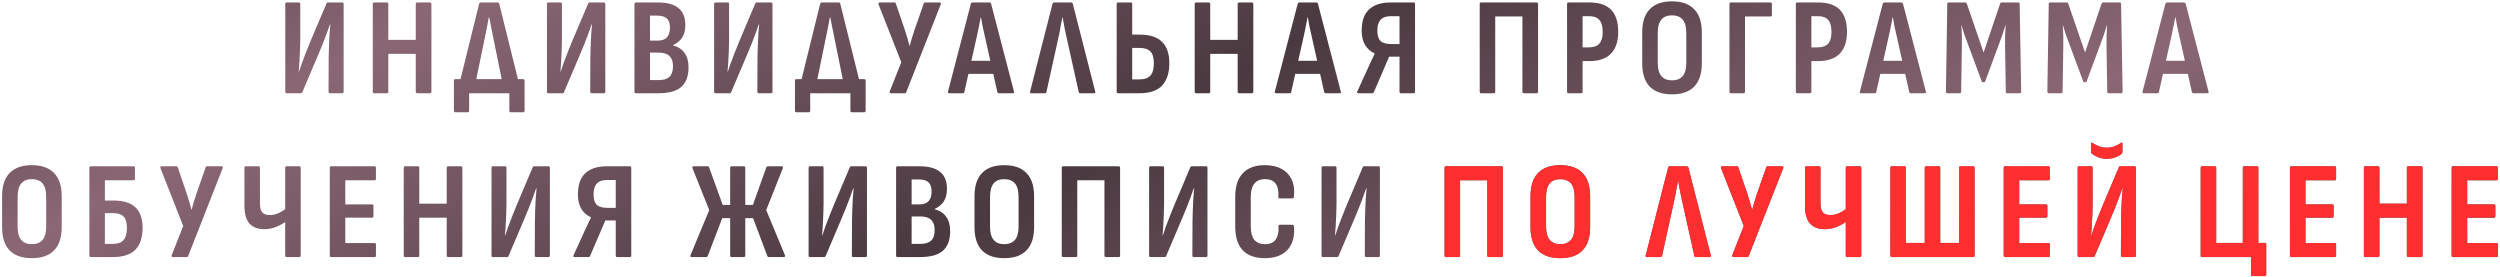
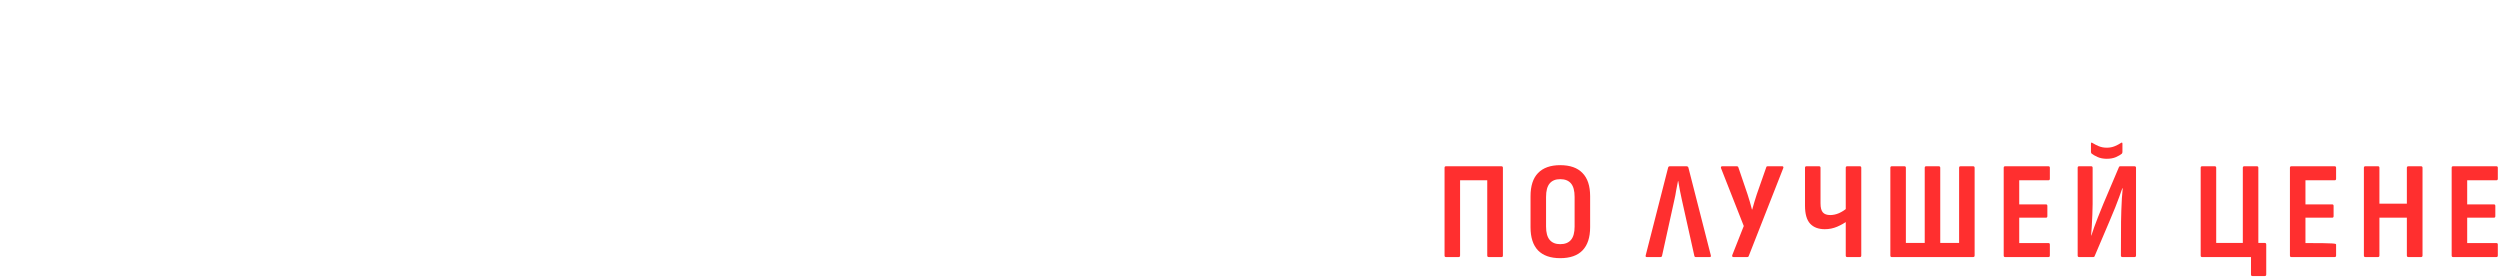
<svg xmlns="http://www.w3.org/2000/svg" width="992" height="110" viewBox="0 0 992 110" fill="none">
-   <path d="M113.753 37C113.387 37 113.203 36.798 113.203 36.395V1.58C113.203 1.177 113.387 0.975 113.753 0.975H118.593C118.96 0.975 119.143 1.177 119.143 1.58V15.935C119.143 17.218 119.107 18.648 119.033 20.225C118.997 21.765 118.923 23.268 118.813 24.735C118.74 26.165 118.648 27.393 118.538 28.42H118.648C118.978 27.43 119.345 26.348 119.748 25.175C120.188 24.002 120.702 22.645 121.288 21.105C121.875 19.565 122.572 17.842 123.378 15.935L129.538 1.415C129.612 1.122 129.813 0.975 130.143 0.975H135.753C136.157 0.975 136.358 1.177 136.358 1.58V36.395C136.358 36.798 136.157 37 135.753 37H130.968C130.565 37 130.363 36.798 130.363 36.395L130.418 22.865C130.455 21.545 130.492 20.078 130.528 18.465C130.602 16.852 130.675 15.257 130.748 13.68C130.858 12.103 130.968 10.783 131.078 9.72H130.913C130.583 10.747 130.18 11.883 129.703 13.13C129.263 14.34 128.732 15.733 128.108 17.31C127.485 18.887 126.715 20.738 125.798 22.865L119.968 36.56C119.895 36.853 119.693 37 119.363 37H113.753ZM148.472 37C148.105 37 147.922 36.798 147.922 36.395V1.58C147.922 1.177 148.105 0.975 148.472 0.975H153.532C153.899 0.975 154.082 1.177 154.082 1.58V15.825H164.972V1.58C164.972 1.177 165.174 0.975 165.577 0.975H170.582C170.985 0.975 171.187 1.177 171.187 1.58V36.395C171.187 36.798 170.985 37 170.582 37H165.577C165.174 37 164.972 36.798 164.972 36.395V21.38H154.082V36.395C154.082 36.798 153.899 37 153.532 37H148.472ZM188.193 35.24L181.813 35.185L190.118 1.47C190.265 1.14 190.485 0.975 190.778 0.975H197.488C197.818 0.975 198.02 1.14 198.093 1.47L206.453 35.185L199.853 35.24L195.728 14.945C195.435 13.588 195.16 12.232 194.903 10.875C194.646 9.518 194.39 8.18 194.133 6.86H193.968C193.748 8.217 193.491 9.573 193.198 10.93C192.941 12.287 192.666 13.643 192.373 15L188.193 35.24ZM180.658 44.535C180.291 44.535 180.108 44.333 180.108 43.93V32.05C180.108 31.61 180.291 31.39 180.658 31.39H207.553C207.956 31.39 208.158 31.61 208.158 32.05V43.93C208.158 44.113 208.103 44.26 207.993 44.37C207.883 44.48 207.736 44.535 207.553 44.535H202.658C202.291 44.535 202.108 44.333 202.108 43.93V37H186.158V43.93C186.158 44.333 185.956 44.535 185.553 44.535H180.658ZM217.587 37C217.221 37 217.037 36.798 217.037 36.395V1.58C217.037 1.177 217.221 0.975 217.587 0.975H222.427C222.794 0.975 222.977 1.177 222.977 1.58V15.935C222.977 17.218 222.941 18.648 222.867 20.225C222.831 21.765 222.757 23.268 222.647 24.735C222.574 26.165 222.482 27.393 222.372 28.42H222.482C222.812 27.43 223.179 26.348 223.582 25.175C224.022 24.002 224.536 22.645 225.122 21.105C225.709 19.565 226.406 17.842 227.212 15.935L233.372 1.415C233.446 1.122 233.647 0.975 233.977 0.975H239.587C239.991 0.975 240.192 1.177 240.192 1.58V36.395C240.192 36.798 239.991 37 239.587 37H234.802C234.399 37 234.197 36.798 234.197 36.395L234.252 22.865C234.289 21.545 234.326 20.078 234.362 18.465C234.436 16.852 234.509 15.257 234.582 13.68C234.692 12.103 234.802 10.783 234.912 9.72H234.747C234.417 10.747 234.014 11.883 233.537 13.13C233.097 14.34 232.566 15.733 231.942 17.31C231.319 18.887 230.549 20.738 229.632 22.865L223.802 36.56C223.729 36.853 223.527 37 223.197 37H217.587ZM252.361 37C251.958 37 251.756 36.798 251.756 36.395V1.58C251.756 1.177 251.958 0.975 252.361 0.975H260.996C264.699 0.975 267.449 1.727 269.246 3.23C271.043 4.697 271.941 6.915 271.941 9.885C271.941 11.902 271.538 13.552 270.731 14.835C269.961 16.082 268.733 17.108 267.046 17.915V18.025C269.063 18.538 270.584 19.528 271.611 20.995C272.674 22.425 273.206 24.332 273.206 26.715C273.206 30.235 272.234 32.838 270.291 34.525C268.384 36.175 265.378 37 261.271 37H252.361ZM257.916 31.775H261.381C263.324 31.775 264.754 31.335 265.671 30.455C266.588 29.575 267.046 28.182 267.046 26.275C267.046 24.478 266.588 23.14 265.671 22.26C264.754 21.343 263.324 20.885 261.381 20.885H257.916V31.775ZM257.916 16.1H260.996C262.646 16.1 263.856 15.678 264.626 14.835C265.433 13.955 265.836 12.672 265.836 10.985C265.836 9.298 265.433 8.088 264.626 7.355C263.819 6.585 262.518 6.2 260.721 6.2H257.916V16.1ZM283.909 37C283.543 37 283.359 36.798 283.359 36.395V1.58C283.359 1.177 283.543 0.975 283.909 0.975H288.749C289.116 0.975 289.299 1.177 289.299 1.58V15.935C289.299 17.218 289.263 18.648 289.189 20.225C289.153 21.765 289.079 23.268 288.969 24.735C288.896 26.165 288.804 27.393 288.694 28.42H288.804C289.134 27.43 289.501 26.348 289.904 25.175C290.344 24.002 290.858 22.645 291.444 21.105C292.031 19.565 292.728 17.842 293.534 15.935L299.694 1.415C299.768 1.122 299.969 0.975 300.299 0.975H305.909C306.313 0.975 306.514 1.177 306.514 1.58V36.395C306.514 36.798 306.313 37 305.909 37H301.124C300.721 37 300.519 36.798 300.519 36.395L300.574 22.865C300.611 21.545 300.648 20.078 300.684 18.465C300.758 16.852 300.831 15.257 300.904 13.68C301.014 12.103 301.124 10.783 301.234 9.72H301.069C300.739 10.747 300.336 11.883 299.859 13.13C299.419 14.34 298.888 15.733 298.264 17.31C297.641 18.887 296.871 20.738 295.954 22.865L290.124 36.56C290.051 36.853 289.849 37 289.519 37H283.909ZM323.523 35.24L317.143 35.185L325.448 1.47C325.595 1.14 325.815 0.975 326.108 0.975H332.818C333.148 0.975 333.35 1.14 333.423 1.47L341.783 35.185L335.183 35.24L331.058 14.945C330.765 13.588 330.49 12.232 330.233 10.875C329.977 9.518 329.72 8.18 329.463 6.86H329.298C329.078 8.217 328.822 9.573 328.528 10.93C328.272 12.287 327.997 13.643 327.703 15L323.523 35.24ZM315.988 44.535C315.622 44.535 315.438 44.333 315.438 43.93V32.05C315.438 31.61 315.622 31.39 315.988 31.39H342.883C343.287 31.39 343.488 31.61 343.488 32.05V43.93C343.488 44.113 343.433 44.26 343.323 44.37C343.213 44.48 343.067 44.535 342.883 44.535H337.988C337.622 44.535 337.438 44.333 337.438 43.93V37H321.488V43.93C321.488 44.333 321.287 44.535 320.883 44.535H315.988ZM353.502 37C353.319 37 353.172 36.927 353.062 36.78C352.989 36.633 352.989 36.45 353.062 36.23L357.627 24.68L348.607 1.745C348.534 1.525 348.534 1.342 348.607 1.195C348.717 1.048 348.864 0.975 349.047 0.975H354.877C355.17 0.975 355.372 1.122 355.482 1.415L359.112 12.085C359.442 13.112 359.754 14.12 360.047 15.11C360.34 16.063 360.615 17.072 360.872 18.135H360.982C361.275 17.072 361.569 16.045 361.862 15.055C362.192 14.065 362.504 13.075 362.797 12.085L366.537 1.415C366.574 1.122 366.775 0.975 367.142 0.975H372.917C373.1 0.975 373.229 1.048 373.302 1.195C373.375 1.342 373.375 1.507 373.302 1.69L359.607 36.56C359.534 36.853 359.314 37 358.947 37H353.502ZM376.606 37C376.202 37 376.056 36.78 376.166 36.34L385.241 1.47C385.351 1.14 385.571 0.975 385.901 0.975H392.556C392.886 0.975 393.124 1.14 393.271 1.47L402.346 36.34C402.456 36.78 402.309 37 401.906 37H396.351C396.057 37 395.856 36.835 395.746 36.505L390.741 14.23C390.447 12.983 390.172 11.755 389.916 10.545C389.696 9.298 389.476 8.07 389.256 6.86H389.146C388.926 8.07 388.687 9.298 388.431 10.545C388.211 11.755 387.954 12.983 387.661 14.23L382.656 36.505C382.619 36.835 382.417 37 382.051 37H376.606ZM383.316 29.3L384.361 24.13H393.931L395.031 29.3H383.316ZM409.176 37C408.773 37 408.626 36.78 408.736 36.34L417.646 1.47C417.756 1.14 417.976 0.975 418.306 0.975H424.961C425.291 0.975 425.529 1.14 425.676 1.47L434.586 36.34C434.696 36.78 434.549 37 434.146 37H428.591C428.298 37 428.114 36.835 428.041 36.505L423.091 14.285C422.834 13.075 422.578 11.847 422.321 10.6C422.101 9.317 421.881 8.07 421.661 6.86H421.551C421.294 8.07 421.056 9.298 420.836 10.545C420.653 11.792 420.414 13.038 420.121 14.285L415.226 36.505C415.153 36.835 414.951 37 414.621 37H409.176ZM443.646 37C443.279 37 443.096 36.798 443.096 36.395V1.58C443.096 1.177 443.279 0.975 443.646 0.975H448.706C449.072 0.975 449.256 1.177 449.256 1.58V13.735H452.226C456.222 13.735 459.174 14.688 461.081 16.595C463.024 18.502 463.996 21.307 463.996 25.01C463.996 28.897 463.042 31.867 461.136 33.92C459.266 35.973 456.259 37 452.116 37H443.646ZM449.256 31.5H452.061C454.114 31.5 455.599 30.987 456.516 29.96C457.432 28.897 457.872 27.247 457.836 25.01C457.836 22.847 457.377 21.307 456.461 20.39C455.544 19.473 454.077 19.015 452.061 19.015H449.256V31.5ZM474.605 37C474.238 37 474.055 36.798 474.055 36.395V1.58C474.055 1.177 474.238 0.975 474.605 0.975H479.665C480.031 0.975 480.215 1.177 480.215 1.58V15.825H491.105V1.58C491.105 1.177 491.306 0.975 491.71 0.975H496.715C497.118 0.975 497.32 1.177 497.32 1.58V36.395C497.32 36.798 497.118 37 496.715 37H491.71C491.306 37 491.105 36.798 491.105 36.395V21.38H480.215V36.395C480.215 36.798 480.031 37 479.665 37H474.605ZM506.296 37C505.893 37 505.746 36.78 505.856 36.34L514.931 1.47C515.041 1.14 515.261 0.975 515.591 0.975H522.246C522.576 0.975 522.814 1.14 522.961 1.47L532.036 36.34C532.146 36.78 531.999 37 531.596 37H526.041C525.748 37 525.546 36.835 525.436 36.505L520.431 14.23C520.138 12.983 519.863 11.755 519.606 10.545C519.386 9.298 519.166 8.07 518.946 6.86H518.836C518.616 8.07 518.378 9.298 518.121 10.545C517.901 11.755 517.644 12.983 517.351 14.23L512.346 36.505C512.309 36.835 512.108 37 511.741 37H506.296ZM513.006 29.3L514.051 24.13H523.621L524.721 29.3H513.006ZM538.993 37C538.516 37 538.388 36.743 538.608 36.23L543.118 26.33C543.485 25.523 543.87 24.698 544.273 23.855C544.676 22.975 545.08 22.132 545.483 21.325V21.215C543.796 20.445 542.513 19.308 541.633 17.805C540.753 16.302 540.313 14.395 540.313 12.085C540.313 9.702 540.716 7.685 541.523 6.035C542.366 4.385 543.631 3.138 545.318 2.295C547.041 1.415 549.205 0.975 551.808 0.975H560.883C561.286 0.975 561.488 1.177 561.488 1.58V36.395C561.488 36.798 561.286 37 560.883 37H555.878C555.511 37 555.328 36.798 555.328 36.395V22.48H551.203L545.153 36.56C545.116 36.707 545.025 36.817 544.878 36.89C544.768 36.963 544.64 37 544.493 37H538.993ZM552.028 17.475H555.328V6.42H551.918C550.048 6.42 548.673 6.897 547.793 7.85C546.95 8.767 546.528 10.215 546.528 12.195C546.528 14.065 546.95 15.422 547.793 16.265C548.673 17.072 550.085 17.475 552.028 17.475ZM587.699 37C587.332 37 587.149 36.798 587.149 36.395V1.58C587.149 1.177 587.332 0.975 587.699 0.975H609.699C610.102 0.975 610.304 1.177 610.304 1.58V36.395C610.304 36.798 610.12 37 609.754 37H604.694C604.29 37 604.089 36.798 604.089 36.395V6.53H593.309V36.34C593.309 36.78 593.125 37 592.759 37H587.699ZM622.364 37C621.997 37 621.814 36.798 621.814 36.395V1.58C621.814 1.177 621.997 0.975 622.364 0.975H630.559C634.519 0.975 637.434 1.947 639.304 3.89C641.174 5.833 642.109 8.748 642.109 12.635C642.109 16.412 641.155 19.29 639.249 21.27C637.342 23.25 634.482 24.24 630.669 24.24H627.974V36.395C627.974 36.798 627.79 37 627.424 37H622.364ZM627.974 18.795H630.504C632.374 18.795 633.749 18.3 634.629 17.31C635.509 16.32 635.949 14.798 635.949 12.745C635.949 10.508 635.509 8.895 634.629 7.905C633.749 6.915 632.392 6.42 630.559 6.42H627.974V18.795ZM663.402 37.44C659.552 37.44 656.618 36.413 654.602 34.36C652.622 32.27 651.632 29.208 651.632 25.175V12.855C651.632 8.785 652.622 5.723 654.602 3.67C656.618 1.58 659.552 0.535 663.402 0.535C667.325 0.535 670.277 1.58 672.257 3.67C674.273 5.723 675.282 8.785 675.282 12.855V25.175C675.282 29.208 674.273 32.27 672.257 34.36C670.277 36.413 667.325 37.44 663.402 37.44ZM663.402 31.885C665.308 31.885 666.738 31.317 667.692 30.18C668.645 29.043 669.122 27.283 669.122 24.9V13.13C669.122 10.71 668.645 8.932 667.692 7.795C666.738 6.658 665.308 6.09 663.402 6.09C661.568 6.09 660.175 6.658 659.222 7.795C658.268 8.932 657.792 10.71 657.792 13.13V24.9C657.792 27.283 658.268 29.043 659.222 30.18C660.175 31.317 661.568 31.885 663.402 31.885ZM686.806 37C686.439 37 686.256 36.798 686.256 36.395V1.58C686.256 1.177 686.421 0.975 686.751 0.975H702.536C702.903 0.975 703.086 1.177 703.086 1.58V5.925C703.086 6.328 702.903 6.53 702.536 6.53H692.416V36.395C692.416 36.798 692.233 37 691.866 37H686.806ZM713.146 37C712.779 37 712.596 36.798 712.596 36.395V1.58C712.596 1.177 712.779 0.975 713.146 0.975H721.341C725.301 0.975 728.216 1.947 730.086 3.89C731.956 5.833 732.891 8.748 732.891 12.635C732.891 16.412 731.937 19.29 730.031 21.27C728.124 23.25 725.264 24.24 721.451 24.24H718.756V36.395C718.756 36.798 718.572 37 718.206 37H713.146ZM718.756 18.795H721.286C723.156 18.795 724.531 18.3 725.411 17.31C726.291 16.32 726.731 14.798 726.731 12.745C726.731 10.508 726.291 8.895 725.411 7.905C724.531 6.915 723.174 6.42 721.341 6.42H718.756V18.795ZM738.445 37C738.042 37 737.895 36.78 738.005 36.34L747.08 1.47C747.19 1.14 747.41 0.975 747.74 0.975H754.395C754.725 0.975 754.964 1.14 755.11 1.47L764.185 36.34C764.295 36.78 764.149 37 763.745 37H758.19C757.897 37 757.695 36.835 757.585 36.505L752.58 14.23C752.287 12.983 752.012 11.755 751.755 10.545C751.535 9.298 751.315 8.07 751.095 6.86H750.985C750.765 8.07 750.527 9.298 750.27 10.545C750.05 11.755 749.794 12.983 749.5 14.23L744.495 36.505C744.459 36.835 744.257 37 743.89 37H738.445ZM745.155 29.3L746.2 24.13H755.77L756.87 29.3H745.155ZM772.688 37C772.321 37 772.138 36.798 772.138 36.395L772.688 1.58C772.688 1.177 772.871 0.975 773.238 0.975H779.783C780.113 0.975 780.333 1.14 780.443 1.47L787.098 20.83L793.643 1.47C793.753 1.14 793.973 0.975 794.303 0.975H800.848C801.214 0.975 801.398 1.177 801.398 1.58L802.003 36.395C802.003 36.798 801.801 37 801.398 37H796.448C796.081 37 795.898 36.798 795.898 36.395L795.623 18.85C795.586 17.273 795.586 15.752 795.623 14.285C795.696 12.818 795.769 11.425 795.843 10.105H795.733C795.366 11.352 794.963 12.617 794.523 13.9C794.083 15.183 793.624 16.43 793.148 17.64L787.758 32.215C787.648 32.508 787.446 32.655 787.153 32.655H786.878C786.584 32.655 786.401 32.508 786.328 32.215L780.883 17.53C780.406 16.32 779.948 15.092 779.508 13.845C779.104 12.562 778.719 11.315 778.353 10.105H778.243C778.353 11.425 778.426 12.818 778.463 14.285C778.499 15.715 778.499 17.218 778.463 18.795L778.188 36.395C778.188 36.798 778.004 37 777.638 37H772.688ZM812.939 37C812.572 37 812.389 36.798 812.389 36.395L812.939 1.58C812.939 1.177 813.122 0.975 813.489 0.975H820.034C820.364 0.975 820.584 1.14 820.694 1.47L827.349 20.83L833.894 1.47C834.004 1.14 834.224 0.975 834.554 0.975H841.099C841.465 0.975 841.649 1.177 841.649 1.58L842.254 36.395C842.254 36.798 842.052 37 841.649 37H836.699C836.332 37 836.149 36.798 836.149 36.395L835.874 18.85C835.837 17.273 835.837 15.752 835.874 14.285C835.947 12.818 836.02 11.425 836.094 10.105H835.984C835.617 11.352 835.214 12.617 834.774 13.9C834.334 15.183 833.875 16.43 833.399 17.64L828.009 32.215C827.899 32.508 827.697 32.655 827.404 32.655H827.129C826.835 32.655 826.652 32.508 826.579 32.215L821.134 17.53C820.657 16.32 820.199 15.092 819.759 13.845C819.355 12.562 818.97 11.315 818.604 10.105H818.494C818.604 11.425 818.677 12.818 818.714 14.285C818.75 15.715 818.75 17.218 818.714 18.795L818.439 36.395C818.439 36.798 818.255 37 817.889 37H812.939ZM850.605 37C850.201 37 850.055 36.78 850.165 36.34L859.24 1.47C859.35 1.14 859.57 0.975 859.9 0.975H866.555C866.885 0.975 867.123 1.14 867.27 1.47L876.345 36.34C876.455 36.78 876.308 37 875.905 37H870.35C870.056 37 869.855 36.835 869.745 36.505L864.74 14.23C864.446 12.983 864.171 11.755 863.915 10.545C863.695 9.298 863.475 8.07 863.255 6.86H863.145C862.925 8.07 862.686 9.298 862.43 10.545C862.21 11.755 861.953 12.983 861.66 14.23L856.655 36.505C856.618 36.835 856.416 37 856.05 37H850.605ZM857.315 29.3L858.36 24.13H867.93L869.03 29.3H857.315ZM12.602 102.44C8.752 102.44 5.819 101.413 3.802 99.36C1.822 97.27 0.832 94.208 0.832 90.175V77.855C0.832 73.785 1.822 70.723 3.802 68.67C5.819 66.58 8.752 65.535 12.602 65.535C16.526 65.535 19.477 66.58 21.457 68.67C23.474 70.723 24.482 73.785 24.482 77.855V90.175C24.482 94.208 23.474 97.27 21.457 99.36C19.477 101.413 16.526 102.44 12.602 102.44ZM12.602 96.885C14.509 96.885 15.939 96.317 16.892 95.18C17.846 94.043 18.322 92.283 18.322 89.9V78.13C18.322 75.71 17.846 73.932 16.892 72.795C15.939 71.658 14.509 71.09 12.602 71.09C10.769 71.09 9.376 71.658 8.422 72.795C7.469 73.932 6.992 75.71 6.992 78.13V89.9C6.992 92.283 7.469 94.043 8.422 95.18C9.376 96.317 10.769 96.885 12.602 96.885ZM36.007 102C35.64 102 35.457 101.798 35.457 101.395V66.58C35.457 66.177 35.658 65.975 36.062 65.975H53.002C53.368 65.975 53.552 66.177 53.552 66.58V70.925C53.552 71.328 53.35 71.53 52.947 71.53H41.617V79.56H44.917C48.95 79.56 51.902 80.477 53.772 82.31C55.642 84.107 56.577 86.783 56.577 90.34C56.577 94.19 55.623 97.105 53.717 99.085C51.847 101.028 48.84 102 44.697 102H36.007ZM41.617 96.775H44.752C46.695 96.775 48.107 96.28 48.987 95.29C49.903 94.263 50.362 92.65 50.362 90.45C50.362 88.323 49.922 86.82 49.042 85.94C48.162 85.023 46.75 84.565 44.807 84.565H41.617V96.775ZM68.571 102C68.388 102 68.241 101.927 68.131 101.78C68.058 101.633 68.058 101.45 68.131 101.23L72.696 89.68L63.676 66.745C63.603 66.525 63.603 66.342 63.676 66.195C63.786 66.048 63.933 65.975 64.116 65.975H69.946C70.239 65.975 70.441 66.122 70.551 66.415L74.181 77.085C74.511 78.112 74.823 79.12 75.116 80.11C75.409 81.063 75.684 82.072 75.941 83.135H76.051C76.344 82.072 76.638 81.045 76.931 80.055C77.261 79.065 77.573 78.075 77.866 77.085L81.606 66.415C81.643 66.122 81.844 65.975 82.211 65.975H87.986C88.169 65.975 88.298 66.048 88.371 66.195C88.444 66.342 88.444 66.507 88.371 66.69L74.676 101.56C74.603 101.853 74.383 102 74.016 102H68.571ZM104.856 90.945C102.326 90.945 100.383 90.212 99.026 88.745C97.669 87.278 96.991 84.895 96.991 81.595V66.58C96.991 66.177 97.174 65.975 97.541 65.975H102.546C102.949 65.975 103.151 66.177 103.151 66.58V80.715C103.151 82.402 103.463 83.593 104.086 84.29C104.709 84.987 105.681 85.335 107.001 85.335C108.174 85.335 109.348 85.078 110.521 84.565C111.731 84.015 112.831 83.3 113.821 82.42V87.645C112.648 88.525 111.291 89.295 109.751 89.955C108.211 90.615 106.579 90.945 104.856 90.945ZM113.711 102C113.344 102 113.161 101.798 113.161 101.395V66.58C113.161 66.177 113.344 65.975 113.711 65.975H118.771C119.138 65.975 119.321 66.177 119.321 66.58V101.395C119.321 101.798 119.138 102 118.771 102H113.711ZM131.408 102C131.041 102 130.858 101.798 130.858 101.395V66.58C130.858 66.177 131.041 65.975 131.408 65.975H148.623C148.99 65.975 149.173 66.177 149.173 66.58V70.925C149.173 71.328 148.99 71.53 148.623 71.53H137.018V81.1H147.633C148 81.1 148.183 81.302 148.183 81.705V85.775C148.183 86.178 148 86.38 147.633 86.38H137.018V96.445H148.623C148.99 96.445 149.173 96.647 149.173 97.05V101.395C149.173 101.798 148.99 102 148.623 102H131.408ZM160.756 102C160.389 102 160.206 101.798 160.206 101.395V66.58C160.206 66.177 160.389 65.975 160.756 65.975H165.816C166.182 65.975 166.366 66.177 166.366 66.58V80.825H177.256V66.58C177.256 66.177 177.457 65.975 177.861 65.975H182.866C183.269 65.975 183.471 66.177 183.471 66.58V101.395C183.471 101.798 183.269 102 182.866 102H177.861C177.457 102 177.256 101.798 177.256 101.395V86.38H166.366V101.395C166.366 101.798 166.182 102 165.816 102H160.756ZM195.582 102C195.215 102 195.032 101.798 195.032 101.395V66.58C195.032 66.177 195.215 65.975 195.582 65.975H200.422C200.789 65.975 200.972 66.177 200.972 66.58V80.935C200.972 82.218 200.935 83.648 200.862 85.225C200.825 86.765 200.752 88.268 200.642 89.735C200.569 91.165 200.477 92.393 200.367 93.42H200.477C200.807 92.43 201.174 91.348 201.577 90.175C202.017 89.002 202.53 87.645 203.117 86.105C203.704 84.565 204.4 82.842 205.207 80.935L211.367 66.415C211.44 66.122 211.642 65.975 211.972 65.975H217.582C217.985 65.975 218.187 66.177 218.187 66.58V101.395C218.187 101.798 217.985 102 217.582 102H212.797C212.394 102 212.192 101.798 212.192 101.395L212.247 87.865C212.284 86.545 212.32 85.078 212.357 83.465C212.43 81.852 212.504 80.257 212.577 78.68C212.687 77.103 212.797 75.783 212.907 74.72H212.742C212.412 75.747 212.009 76.883 211.532 78.13C211.092 79.34 210.56 80.733 209.937 82.31C209.314 83.887 208.544 85.738 207.627 87.865L201.797 101.56C201.724 101.853 201.522 102 201.192 102H195.582ZM227.991 102C227.514 102 227.386 101.743 227.606 101.23L232.116 91.33C232.482 90.523 232.867 89.698 233.271 88.855C233.674 87.975 234.077 87.132 234.481 86.325V86.215C232.794 85.445 231.511 84.308 230.631 82.805C229.751 81.302 229.311 79.395 229.311 77.085C229.311 74.702 229.714 72.685 230.521 71.035C231.364 69.385 232.629 68.138 234.316 67.295C236.039 66.415 238.202 65.975 240.806 65.975H249.881C250.284 65.975 250.486 66.177 250.486 66.58V101.395C250.486 101.798 250.284 102 249.881 102H244.876C244.509 102 244.326 101.798 244.326 101.395V87.48H240.201L234.151 101.56C234.114 101.707 234.022 101.817 233.876 101.89C233.766 101.963 233.637 102 233.491 102H227.991ZM241.026 82.475H244.326V71.42H240.916C239.046 71.42 237.671 71.897 236.791 72.85C235.947 73.767 235.526 75.215 235.526 77.195C235.526 79.065 235.947 80.422 236.791 81.265C237.671 82.072 239.082 82.475 241.026 82.475ZM274.441 102C273.964 102 273.818 101.743 274.001 101.23L281.426 83.355L274.771 66.745C274.624 66.232 274.771 65.975 275.211 65.975H280.766C281.133 65.975 281.334 66.103 281.371 66.36L286.761 81.32H289.731V66.58C289.731 66.177 289.933 65.975 290.336 65.975H295.121C295.524 65.975 295.726 66.177 295.726 66.58V81.32H298.751L304.086 66.36C304.196 66.103 304.434 65.975 304.801 65.975H310.301C310.484 65.975 310.594 66.048 310.631 66.195C310.704 66.342 310.704 66.525 310.631 66.745L304.031 83.355L311.456 101.23C311.529 101.45 311.529 101.633 311.456 101.78C311.419 101.927 311.273 102 311.016 102H305.131C304.984 102 304.856 101.982 304.746 101.945C304.636 101.872 304.544 101.743 304.471 101.56L298.806 86.545H295.726V101.395C295.726 101.798 295.524 102 295.121 102H290.336C289.933 102 289.731 101.798 289.731 101.395V86.545H286.596L280.821 101.56C280.748 101.743 280.656 101.872 280.546 101.945C280.436 101.982 280.308 102 280.161 102H274.441ZM321.405 102C321.038 102 320.855 101.798 320.855 101.395V66.58C320.855 66.177 321.038 65.975 321.405 65.975H326.245C326.612 65.975 326.795 66.177 326.795 66.58V80.935C326.795 82.218 326.758 83.648 326.685 85.225C326.648 86.765 326.575 88.268 326.465 89.735C326.392 91.165 326.3 92.393 326.19 93.42H326.3C326.63 92.43 326.997 91.348 327.4 90.175C327.84 89.002 328.353 87.645 328.94 86.105C329.527 84.565 330.223 82.842 331.03 80.935L337.19 66.415C337.263 66.122 337.465 65.975 337.795 65.975H343.405C343.808 65.975 344.01 66.177 344.01 66.58V101.395C344.01 101.798 343.808 102 343.405 102H338.62C338.217 102 338.015 101.798 338.015 101.395L338.07 87.865C338.107 86.545 338.143 85.078 338.18 83.465C338.253 81.852 338.327 80.257 338.4 78.68C338.51 77.103 338.62 75.783 338.73 74.72H338.565C338.235 75.747 337.832 76.883 337.355 78.13C336.915 79.34 336.383 80.733 335.76 82.31C335.137 83.887 334.367 85.738 333.45 87.865L327.62 101.56C327.547 101.853 327.345 102 327.015 102H321.405ZM356.179 102C355.775 102 355.574 101.798 355.574 101.395V66.58C355.574 66.177 355.775 65.975 356.179 65.975H364.814C368.517 65.975 371.267 66.727 373.064 68.23C374.86 69.697 375.759 71.915 375.759 74.885C375.759 76.902 375.355 78.552 374.549 79.835C373.779 81.082 372.55 82.108 370.864 82.915V83.025C372.88 83.538 374.402 84.528 375.429 85.995C376.492 87.425 377.024 89.332 377.024 91.715C377.024 95.235 376.052 97.838 374.109 99.525C372.202 101.175 369.195 102 365.089 102H356.179ZM361.734 96.775H365.199C367.142 96.775 368.572 96.335 369.489 95.455C370.405 94.575 370.864 93.182 370.864 91.275C370.864 89.478 370.405 88.14 369.489 87.26C368.572 86.343 367.142 85.885 365.199 85.885H361.734V96.775ZM361.734 81.1H364.814C366.464 81.1 367.674 80.678 368.444 79.835C369.25 78.955 369.654 77.672 369.654 75.985C369.654 74.298 369.25 73.088 368.444 72.355C367.637 71.585 366.335 71.2 364.539 71.2H361.734V81.1ZM398.451 102.44C394.601 102.44 391.668 101.413 389.651 99.36C387.671 97.27 386.681 94.208 386.681 90.175V77.855C386.681 73.785 387.671 70.723 389.651 68.67C391.668 66.58 394.601 65.535 398.451 65.535C402.374 65.535 405.326 66.58 407.306 68.67C409.323 70.723 410.331 73.785 410.331 77.855V90.175C410.331 94.208 409.323 97.27 407.306 99.36C405.326 101.413 402.374 102.44 398.451 102.44ZM398.451 96.885C400.358 96.885 401.788 96.317 402.741 95.18C403.694 94.043 404.171 92.283 404.171 89.9V78.13C404.171 75.71 403.694 73.932 402.741 72.795C401.788 71.658 400.358 71.09 398.451 71.09C396.618 71.09 395.224 71.658 394.271 72.795C393.318 73.932 392.841 75.71 392.841 78.13V89.9C392.841 92.283 393.318 94.043 394.271 95.18C395.224 96.317 396.618 96.885 398.451 96.885ZM421.855 102C421.489 102 421.305 101.798 421.305 101.395V66.58C421.305 66.177 421.489 65.975 421.855 65.975H443.855C444.259 65.975 444.46 66.177 444.46 66.58V101.395C444.46 101.798 444.277 102 443.91 102H438.85C438.447 102 438.245 101.798 438.245 101.395V71.53H427.465V101.34C427.465 101.78 427.282 102 426.915 102H421.855ZM456.52 102C456.154 102 455.97 101.798 455.97 101.395V66.58C455.97 66.177 456.154 65.975 456.52 65.975H461.36C461.727 65.975 461.91 66.177 461.91 66.58V80.935C461.91 82.218 461.874 83.648 461.8 85.225C461.764 86.765 461.69 88.268 461.58 89.735C461.507 91.165 461.415 92.393 461.305 93.42H461.415C461.745 92.43 462.112 91.348 462.515 90.175C462.955 89.002 463.469 87.645 464.055 86.105C464.642 84.565 465.339 82.842 466.145 80.935L472.305 66.415C472.379 66.122 472.58 65.975 472.91 65.975H478.52C478.924 65.975 479.125 66.177 479.125 66.58V101.395C479.125 101.798 478.924 102 478.52 102H473.735C473.332 102 473.13 101.798 473.13 101.395L473.185 87.865C473.222 86.545 473.259 85.078 473.295 83.465C473.369 81.852 473.442 80.257 473.515 78.68C473.625 77.103 473.735 75.783 473.845 74.72H473.68C473.35 75.747 472.947 76.883 472.47 78.13C472.03 79.34 471.499 80.733 470.875 82.31C470.252 83.887 469.482 85.738 468.565 87.865L462.735 101.56C462.662 101.853 462.46 102 462.13 102H456.52ZM501.909 102.44C498.096 102.44 495.181 101.413 493.164 99.36C491.147 97.27 490.139 94.117 490.139 89.9V78.13C490.139 73.95 491.147 70.815 493.164 68.725C495.181 66.598 498.096 65.535 501.909 65.535C504.549 65.535 506.786 66.048 508.619 67.075C510.452 68.102 511.791 69.568 512.634 71.475C513.477 73.345 513.734 75.563 513.404 78.13C513.367 78.533 513.184 78.735 512.854 78.735H507.794C507.391 78.735 507.207 78.533 507.244 78.13C507.427 75.857 507.079 74.115 506.199 72.905C505.319 71.695 503.907 71.09 501.964 71.09C500.094 71.09 498.682 71.677 497.729 72.85C496.776 73.987 496.299 75.802 496.299 78.295V89.625C496.299 92.155 496.776 94.007 497.729 95.18C498.719 96.317 500.131 96.885 501.964 96.885C503.981 96.885 505.411 96.243 506.254 94.96C507.097 93.677 507.446 91.972 507.299 89.845C507.262 89.405 507.427 89.185 507.794 89.185H512.854C513.221 89.185 513.422 89.423 513.459 89.9C513.789 93.75 512.946 96.812 510.929 99.085C508.912 101.322 505.906 102.44 501.909 102.44ZM524.937 102C524.571 102 524.387 101.798 524.387 101.395V66.58C524.387 66.177 524.571 65.975 524.937 65.975H529.777C530.144 65.975 530.327 66.177 530.327 66.58V80.935C530.327 82.218 530.291 83.648 530.217 85.225C530.181 86.765 530.107 88.268 529.997 89.735C529.924 91.165 529.832 92.393 529.722 93.42H529.832C530.162 92.43 530.529 91.348 530.932 90.175C531.372 89.002 531.886 87.645 532.472 86.105C533.059 84.565 533.756 82.842 534.562 80.935L540.722 66.415C540.796 66.122 540.997 65.975 541.327 65.975H546.937C547.341 65.975 547.542 66.177 547.542 66.58V101.395C547.542 101.798 547.341 102 546.937 102H542.152C541.749 102 541.547 101.798 541.547 101.395L541.602 87.865C541.639 86.545 541.676 85.078 541.712 83.465C541.786 81.852 541.859 80.257 541.932 78.68C542.042 77.103 542.152 75.783 542.262 74.72H542.097C541.767 75.747 541.364 76.883 540.887 78.13C540.447 79.34 539.916 80.733 539.292 82.31C538.669 83.887 537.899 85.738 536.982 87.865L531.152 101.56C531.079 101.853 530.877 102 530.547 102H524.937Z" fill="url(#paint0_linear_32_1078)" />
-   <path d="M573.75 102C573.383 102 573.2 101.798 573.2 101.395V66.58C573.2 66.177 573.383 65.975 573.75 65.975H595.75C596.153 65.975 596.355 66.177 596.355 66.58V101.395C596.355 101.798 596.171 102 595.805 102H590.745C590.341 102 590.14 101.798 590.14 101.395V71.53H579.36V101.34C579.36 101.78 579.176 102 578.81 102H573.75ZM619.085 102.44C615.235 102.44 612.302 101.413 610.285 99.36C608.305 97.27 607.315 94.208 607.315 90.175V77.855C607.315 73.785 608.305 70.723 610.285 68.67C612.302 66.58 615.235 65.535 619.085 65.535C623.008 65.535 625.96 66.58 627.94 68.67C629.957 70.723 630.965 73.785 630.965 77.855V90.175C630.965 94.208 629.957 97.27 627.94 99.36C625.96 101.413 623.008 102.44 619.085 102.44ZM619.085 96.885C620.992 96.885 622.422 96.317 623.375 95.18C624.328 94.043 624.805 92.283 624.805 89.9V78.13C624.805 75.71 624.328 73.932 623.375 72.795C622.422 71.658 620.992 71.09 619.085 71.09C617.252 71.09 615.858 71.658 614.905 72.795C613.952 73.932 613.475 75.71 613.475 78.13V89.9C613.475 92.283 613.952 94.043 614.905 95.18C615.858 96.317 617.252 96.885 619.085 96.885ZM653.448 102C653.044 102 652.898 101.78 653.008 101.34L661.918 66.47C662.028 66.14 662.248 65.975 662.578 65.975H669.233C669.563 65.975 669.801 66.14 669.948 66.47L678.858 101.34C678.968 101.78 678.821 102 678.418 102H672.863C672.569 102 672.386 101.835 672.313 101.505L667.363 79.285C667.106 78.075 666.849 76.847 666.593 75.6C666.373 74.317 666.153 73.07 665.933 71.86H665.823C665.566 73.07 665.328 74.298 665.108 75.545C664.924 76.792 664.686 78.038 664.393 79.285L659.498 101.505C659.424 101.835 659.223 102 658.893 102H653.448ZM687.804 102C687.621 102 687.474 101.927 687.364 101.78C687.291 101.633 687.291 101.45 687.364 101.23L691.929 89.68L682.909 66.745C682.836 66.525 682.836 66.342 682.909 66.195C683.019 66.048 683.166 65.975 683.349 65.975H689.179C689.473 65.975 689.674 66.122 689.784 66.415L693.414 77.085C693.744 78.112 694.056 79.12 694.349 80.11C694.643 81.063 694.918 82.072 695.174 83.135H695.284C695.578 82.072 695.871 81.045 696.164 80.055C696.494 79.065 696.806 78.075 697.099 77.085L700.839 66.415C700.876 66.122 701.078 65.975 701.444 65.975H707.219C707.403 65.975 707.531 66.048 707.604 66.195C707.678 66.342 707.678 66.507 707.604 66.69L693.909 101.56C693.836 101.853 693.616 102 693.249 102H687.804ZM724.089 90.945C721.559 90.945 719.616 90.212 718.259 88.745C716.903 87.278 716.224 84.895 716.224 81.595V66.58C716.224 66.177 716.408 65.975 716.774 65.975H721.779C722.183 65.975 722.384 66.177 722.384 66.58V80.715C722.384 82.402 722.696 83.593 723.319 84.29C723.943 84.987 724.914 85.335 726.234 85.335C727.408 85.335 728.581 85.078 729.754 84.565C730.964 84.015 732.064 83.3 733.054 82.42V87.645C731.881 88.525 730.524 89.295 728.984 89.955C727.444 90.615 725.813 90.945 724.089 90.945ZM732.944 102C732.578 102 732.394 101.798 732.394 101.395V66.58C732.394 66.177 732.578 65.975 732.944 65.975H738.004C738.371 65.975 738.554 66.177 738.554 66.58V101.395C738.554 101.798 738.371 102 738.004 102H732.944ZM750.641 102C750.275 102 750.091 101.798 750.091 101.395V66.58C750.091 66.177 750.275 65.975 750.641 65.975H755.701C756.068 65.975 756.251 66.177 756.251 66.58V96.39H763.731V66.58C763.731 66.177 763.915 65.975 764.281 65.975H769.286C769.69 65.975 769.891 66.177 769.891 66.58V96.39H777.371V66.58C777.371 66.177 777.555 65.975 777.921 65.975H782.926C783.33 65.975 783.531 66.177 783.531 66.58V101.395C783.531 101.798 783.33 102 782.926 102H750.641ZM795.619 102C795.252 102 795.069 101.798 795.069 101.395V66.58C795.069 66.177 795.252 65.975 795.619 65.975H812.834C813.201 65.975 813.384 66.177 813.384 66.58V70.925C813.384 71.328 813.201 71.53 812.834 71.53H801.229V81.1H811.844C812.211 81.1 812.394 81.302 812.394 81.705V85.775C812.394 86.178 812.211 86.38 811.844 86.38H801.229V96.445H812.834C813.201 96.445 813.384 96.647 813.384 97.05V101.395C813.384 101.798 813.201 102 812.834 102H795.619ZM824.967 102C824.6 102 824.417 101.798 824.417 101.395V66.58C824.417 66.177 824.6 65.975 824.967 65.975H829.807C830.173 65.975 830.357 66.177 830.357 66.58V80.935C830.357 82.218 830.32 83.648 830.247 85.225C830.21 86.765 830.137 88.268 830.027 89.735C829.953 91.165 829.862 92.393 829.752 93.42H829.862C830.192 92.43 830.558 91.348 830.962 90.175C831.402 89.002 831.915 87.645 832.502 86.105C833.088 84.565 833.785 82.842 834.592 80.935L840.752 66.415C840.825 66.122 841.027 65.975 841.357 65.975H846.967C847.37 65.975 847.572 66.177 847.572 66.58V101.395C847.572 101.798 847.37 102 846.967 102H842.182C841.778 102 841.577 101.798 841.577 101.395L841.632 87.865C841.668 86.545 841.705 85.078 841.742 83.465C841.815 81.852 841.888 80.257 841.962 78.68C842.072 77.103 842.182 75.783 842.292 74.72H842.127C841.797 75.747 841.393 76.883 840.917 78.13C840.477 79.34 839.945 80.733 839.322 82.31C838.698 83.887 837.928 85.738 837.012 87.865L831.182 101.56C831.108 101.853 830.907 102 830.577 102H824.967ZM835.967 63.005C834.573 63.005 833.345 62.767 832.282 62.29C831.255 61.813 830.485 61.373 829.972 60.97C829.788 60.787 829.697 60.548 829.697 60.255V57.065C829.697 56.552 829.898 56.442 830.302 56.735C830.998 57.175 831.823 57.597 832.777 58C833.73 58.403 834.793 58.605 835.967 58.605C837.14 58.605 838.203 58.403 839.157 58C840.11 57.597 840.917 57.175 841.577 56.735C841.98 56.442 842.182 56.552 842.182 57.065V60.255C842.182 60.548 842.108 60.787 841.962 60.97C841.448 61.41 840.66 61.868 839.597 62.345C838.57 62.785 837.36 63.005 835.967 63.005ZM893.744 109.535C893.377 109.535 893.194 109.333 893.194 108.93V102H873.779C873.412 102 873.229 101.798 873.229 101.395V66.58C873.229 66.177 873.412 65.975 873.779 65.975H878.839C879.206 65.975 879.389 66.177 879.389 66.58V96.39H889.949V66.58C889.949 66.177 890.132 65.975 890.499 65.975H895.559C895.926 65.975 896.109 66.177 896.109 66.58V96.39H898.639C899.042 96.39 899.244 96.61 899.244 97.05V108.93C899.244 109.333 899.042 109.535 898.639 109.535H893.744ZM909.196 102C908.829 102 908.646 101.798 908.646 101.395V66.58C908.646 66.177 908.829 65.975 909.196 65.975H926.411C926.778 65.975 926.961 66.177 926.961 66.58V70.925C926.961 71.328 926.778 71.53 926.411 71.53H914.806V81.1H925.421C925.788 81.1 925.971 81.302 925.971 81.705V85.775C925.971 86.178 925.788 86.38 925.421 86.38H914.806V96.445H926.411C926.778 96.445 926.961 96.647 926.961 97.05V101.395C926.961 101.798 926.778 102 926.411 102H909.196ZM938.544 102C938.177 102 937.994 101.798 937.994 101.395V66.58C937.994 66.177 938.177 65.975 938.544 65.975H943.604C943.97 65.975 944.154 66.177 944.154 66.58V80.825H955.044V66.58C955.044 66.177 955.245 65.975 955.649 65.975H960.654C961.057 65.975 961.259 66.177 961.259 66.58V101.395C961.259 101.798 961.057 102 960.654 102H955.649C955.245 102 955.044 101.798 955.044 101.395V86.38H944.154V101.395C944.154 101.798 943.97 102 943.604 102H938.544ZM973.37 102C973.003 102 972.82 101.798 972.82 101.395V66.58C972.82 66.177 973.003 65.975 973.37 65.975H990.585C990.952 65.975 991.135 66.177 991.135 66.58V70.925C991.135 71.328 990.952 71.53 990.585 71.53H978.98V81.1H989.595C989.962 81.1 990.145 81.302 990.145 81.705V85.775C990.145 86.178 989.962 86.38 989.595 86.38H978.98V96.445H990.585C990.952 96.445 991.135 96.647 991.135 97.05V101.395C991.135 101.798 990.952 102 990.585 102H973.37Z" fill="url(#paint1_linear_32_1078)" />
-   <path d="M573.75 102C573.383 102 573.2 101.798 573.2 101.395V66.58C573.2 66.177 573.383 65.975 573.75 65.975H595.75C596.153 65.975 596.355 66.177 596.355 66.58V101.395C596.355 101.798 596.171 102 595.805 102H590.745C590.341 102 590.14 101.798 590.14 101.395V71.53H579.36V101.34C579.36 101.78 579.176 102 578.81 102H573.75ZM619.085 102.44C615.235 102.44 612.302 101.413 610.285 99.36C608.305 97.27 607.315 94.208 607.315 90.175V77.855C607.315 73.785 608.305 70.723 610.285 68.67C612.302 66.58 615.235 65.535 619.085 65.535C623.008 65.535 625.96 66.58 627.94 68.67C629.957 70.723 630.965 73.785 630.965 77.855V90.175C630.965 94.208 629.957 97.27 627.94 99.36C625.96 101.413 623.008 102.44 619.085 102.44ZM619.085 96.885C620.992 96.885 622.422 96.317 623.375 95.18C624.328 94.043 624.805 92.283 624.805 89.9V78.13C624.805 75.71 624.328 73.932 623.375 72.795C622.422 71.658 620.992 71.09 619.085 71.09C617.252 71.09 615.858 71.658 614.905 72.795C613.952 73.932 613.475 75.71 613.475 78.13V89.9C613.475 92.283 613.952 94.043 614.905 95.18C615.858 96.317 617.252 96.885 619.085 96.885ZM653.448 102C653.044 102 652.898 101.78 653.008 101.34L661.918 66.47C662.028 66.14 662.248 65.975 662.578 65.975H669.233C669.563 65.975 669.801 66.14 669.948 66.47L678.858 101.34C678.968 101.78 678.821 102 678.418 102H672.863C672.569 102 672.386 101.835 672.313 101.505L667.363 79.285C667.106 78.075 666.849 76.847 666.593 75.6C666.373 74.317 666.153 73.07 665.933 71.86H665.823C665.566 73.07 665.328 74.298 665.108 75.545C664.924 76.792 664.686 78.038 664.393 79.285L659.498 101.505C659.424 101.835 659.223 102 658.893 102H653.448ZM687.804 102C687.621 102 687.474 101.927 687.364 101.78C687.291 101.633 687.291 101.45 687.364 101.23L691.929 89.68L682.909 66.745C682.836 66.525 682.836 66.342 682.909 66.195C683.019 66.048 683.166 65.975 683.349 65.975H689.179C689.473 65.975 689.674 66.122 689.784 66.415L693.414 77.085C693.744 78.112 694.056 79.12 694.349 80.11C694.643 81.063 694.918 82.072 695.174 83.135H695.284C695.578 82.072 695.871 81.045 696.164 80.055C696.494 79.065 696.806 78.075 697.099 77.085L700.839 66.415C700.876 66.122 701.078 65.975 701.444 65.975H707.219C707.403 65.975 707.531 66.048 707.604 66.195C707.678 66.342 707.678 66.507 707.604 66.69L693.909 101.56C693.836 101.853 693.616 102 693.249 102H687.804ZM724.089 90.945C721.559 90.945 719.616 90.212 718.259 88.745C716.903 87.278 716.224 84.895 716.224 81.595V66.58C716.224 66.177 716.408 65.975 716.774 65.975H721.779C722.183 65.975 722.384 66.177 722.384 66.58V80.715C722.384 82.402 722.696 83.593 723.319 84.29C723.943 84.987 724.914 85.335 726.234 85.335C727.408 85.335 728.581 85.078 729.754 84.565C730.964 84.015 732.064 83.3 733.054 82.42V87.645C731.881 88.525 730.524 89.295 728.984 89.955C727.444 90.615 725.813 90.945 724.089 90.945ZM732.944 102C732.578 102 732.394 101.798 732.394 101.395V66.58C732.394 66.177 732.578 65.975 732.944 65.975H738.004C738.371 65.975 738.554 66.177 738.554 66.58V101.395C738.554 101.798 738.371 102 738.004 102H732.944ZM750.641 102C750.275 102 750.091 101.798 750.091 101.395V66.58C750.091 66.177 750.275 65.975 750.641 65.975H755.701C756.068 65.975 756.251 66.177 756.251 66.58V96.39H763.731V66.58C763.731 66.177 763.915 65.975 764.281 65.975H769.286C769.69 65.975 769.891 66.177 769.891 66.58V96.39H777.371V66.58C777.371 66.177 777.555 65.975 777.921 65.975H782.926C783.33 65.975 783.531 66.177 783.531 66.58V101.395C783.531 101.798 783.33 102 782.926 102H750.641ZM795.619 102C795.252 102 795.069 101.798 795.069 101.395V66.58C795.069 66.177 795.252 65.975 795.619 65.975H812.834C813.201 65.975 813.384 66.177 813.384 66.58V70.925C813.384 71.328 813.201 71.53 812.834 71.53H801.229V81.1H811.844C812.211 81.1 812.394 81.302 812.394 81.705V85.775C812.394 86.178 812.211 86.38 811.844 86.38H801.229V96.445H812.834C813.201 96.445 813.384 96.647 813.384 97.05V101.395C813.384 101.798 813.201 102 812.834 102H795.619ZM824.967 102C824.6 102 824.417 101.798 824.417 101.395V66.58C824.417 66.177 824.6 65.975 824.967 65.975H829.807C830.173 65.975 830.357 66.177 830.357 66.58V80.935C830.357 82.218 830.32 83.648 830.247 85.225C830.21 86.765 830.137 88.268 830.027 89.735C829.953 91.165 829.862 92.393 829.752 93.42H829.862C830.192 92.43 830.558 91.348 830.962 90.175C831.402 89.002 831.915 87.645 832.502 86.105C833.088 84.565 833.785 82.842 834.592 80.935L840.752 66.415C840.825 66.122 841.027 65.975 841.357 65.975H846.967C847.37 65.975 847.572 66.177 847.572 66.58V101.395C847.572 101.798 847.37 102 846.967 102H842.182C841.778 102 841.577 101.798 841.577 101.395L841.632 87.865C841.668 86.545 841.705 85.078 841.742 83.465C841.815 81.852 841.888 80.257 841.962 78.68C842.072 77.103 842.182 75.783 842.292 74.72H842.127C841.797 75.747 841.393 76.883 840.917 78.13C840.477 79.34 839.945 80.733 839.322 82.31C838.698 83.887 837.928 85.738 837.012 87.865L831.182 101.56C831.108 101.853 830.907 102 830.577 102H824.967ZM835.967 63.005C834.573 63.005 833.345 62.767 832.282 62.29C831.255 61.813 830.485 61.373 829.972 60.97C829.788 60.787 829.697 60.548 829.697 60.255V57.065C829.697 56.552 829.898 56.442 830.302 56.735C830.998 57.175 831.823 57.597 832.777 58C833.73 58.403 834.793 58.605 835.967 58.605C837.14 58.605 838.203 58.403 839.157 58C840.11 57.597 840.917 57.175 841.577 56.735C841.98 56.442 842.182 56.552 842.182 57.065V60.255C842.182 60.548 842.108 60.787 841.962 60.97C841.448 61.41 840.66 61.868 839.597 62.345C838.57 62.785 837.36 63.005 835.967 63.005ZM893.744 109.535C893.377 109.535 893.194 109.333 893.194 108.93V102H873.779C873.412 102 873.229 101.798 873.229 101.395V66.58C873.229 66.177 873.412 65.975 873.779 65.975H878.839C879.206 65.975 879.389 66.177 879.389 66.58V96.39H889.949V66.58C889.949 66.177 890.132 65.975 890.499 65.975H895.559C895.926 65.975 896.109 66.177 896.109 66.58V96.39H898.639C899.042 96.39 899.244 96.61 899.244 97.05V108.93C899.244 109.333 899.042 109.535 898.639 109.535H893.744ZM909.196 102C908.829 102 908.646 101.798 908.646 101.395V66.58C908.646 66.177 908.829 65.975 909.196 65.975H926.411C926.778 65.975 926.961 66.177 926.961 66.58V70.925C926.961 71.328 926.778 71.53 926.411 71.53H914.806V81.1H925.421C925.788 81.1 925.971 81.302 925.971 81.705V85.775C925.971 86.178 925.788 86.38 925.421 86.38H914.806V96.445H926.411C926.778 96.445 926.961 96.647 926.961 97.05V101.395C926.961 101.798 926.778 102 926.411 102H909.196ZM938.544 102C938.177 102 937.994 101.798 937.994 101.395V66.58C937.994 66.177 938.177 65.975 938.544 65.975H943.604C943.97 65.975 944.154 66.177 944.154 66.58V80.825H955.044V66.58C955.044 66.177 955.245 65.975 955.649 65.975H960.654C961.057 65.975 961.259 66.177 961.259 66.58V101.395C961.259 101.798 961.057 102 960.654 102H955.649C955.245 102 955.044 101.798 955.044 101.395V86.38H944.154V101.395C944.154 101.798 943.97 102 943.604 102H938.544ZM973.37 102C973.003 102 972.82 101.798 972.82 101.395V66.58C972.82 66.177 973.003 65.975 973.37 65.975H990.585C990.952 65.975 991.135 66.177 991.135 66.58V70.925C991.135 71.328 990.952 71.53 990.585 71.53H978.98V81.1H989.595C989.962 81.1 990.145 81.302 990.145 81.705V85.775C990.145 86.178 989.962 86.38 989.595 86.38H978.98V96.445H990.585C990.952 96.445 991.135 96.647 991.135 97.05V101.395C991.135 101.798 990.952 102 990.585 102H973.37Z" fill="#FF2F2F" />
+   <path d="M573.75 102C573.383 102 573.2 101.798 573.2 101.395V66.58C573.2 66.177 573.383 65.975 573.75 65.975H595.75C596.153 65.975 596.355 66.177 596.355 66.58V101.395C596.355 101.798 596.171 102 595.805 102H590.745C590.341 102 590.14 101.798 590.14 101.395V71.53H579.36V101.34C579.36 101.78 579.176 102 578.81 102H573.75ZM619.085 102.44C615.235 102.44 612.302 101.413 610.285 99.36C608.305 97.27 607.315 94.208 607.315 90.175V77.855C607.315 73.785 608.305 70.723 610.285 68.67C612.302 66.58 615.235 65.535 619.085 65.535C623.008 65.535 625.96 66.58 627.94 68.67C629.957 70.723 630.965 73.785 630.965 77.855V90.175C630.965 94.208 629.957 97.27 627.94 99.36C625.96 101.413 623.008 102.44 619.085 102.44ZM619.085 96.885C620.992 96.885 622.422 96.317 623.375 95.18C624.328 94.043 624.805 92.283 624.805 89.9V78.13C624.805 75.71 624.328 73.932 623.375 72.795C622.422 71.658 620.992 71.09 619.085 71.09C617.252 71.09 615.858 71.658 614.905 72.795C613.952 73.932 613.475 75.71 613.475 78.13V89.9C613.475 92.283 613.952 94.043 614.905 95.18C615.858 96.317 617.252 96.885 619.085 96.885ZM653.448 102C653.044 102 652.898 101.78 653.008 101.34L661.918 66.47C662.028 66.14 662.248 65.975 662.578 65.975H669.233C669.563 65.975 669.801 66.14 669.948 66.47L678.858 101.34C678.968 101.78 678.821 102 678.418 102H672.863C672.569 102 672.386 101.835 672.313 101.505L667.363 79.285C667.106 78.075 666.849 76.847 666.593 75.6C666.373 74.317 666.153 73.07 665.933 71.86H665.823C665.566 73.07 665.328 74.298 665.108 75.545C664.924 76.792 664.686 78.038 664.393 79.285L659.498 101.505C659.424 101.835 659.223 102 658.893 102H653.448ZM687.804 102C687.621 102 687.474 101.927 687.364 101.78C687.291 101.633 687.291 101.45 687.364 101.23L691.929 89.68L682.909 66.745C682.836 66.525 682.836 66.342 682.909 66.195C683.019 66.048 683.166 65.975 683.349 65.975H689.179C689.473 65.975 689.674 66.122 689.784 66.415L693.414 77.085C693.744 78.112 694.056 79.12 694.349 80.11C694.643 81.063 694.918 82.072 695.174 83.135H695.284C695.578 82.072 695.871 81.045 696.164 80.055C696.494 79.065 696.806 78.075 697.099 77.085L700.839 66.415C700.876 66.122 701.078 65.975 701.444 65.975H707.219C707.403 65.975 707.531 66.048 707.604 66.195C707.678 66.342 707.678 66.507 707.604 66.69L693.909 101.56C693.836 101.853 693.616 102 693.249 102H687.804ZM724.089 90.945C721.559 90.945 719.616 90.212 718.259 88.745C716.903 87.278 716.224 84.895 716.224 81.595V66.58C716.224 66.177 716.408 65.975 716.774 65.975H721.779C722.183 65.975 722.384 66.177 722.384 66.58V80.715C722.384 82.402 722.696 83.593 723.319 84.29C723.943 84.987 724.914 85.335 726.234 85.335C727.408 85.335 728.581 85.078 729.754 84.565C730.964 84.015 732.064 83.3 733.054 82.42V87.645C731.881 88.525 730.524 89.295 728.984 89.955C727.444 90.615 725.813 90.945 724.089 90.945ZM732.944 102C732.578 102 732.394 101.798 732.394 101.395V66.58C732.394 66.177 732.578 65.975 732.944 65.975H738.004C738.371 65.975 738.554 66.177 738.554 66.58V101.395C738.554 101.798 738.371 102 738.004 102H732.944ZM750.641 102C750.275 102 750.091 101.798 750.091 101.395V66.58C750.091 66.177 750.275 65.975 750.641 65.975H755.701C756.068 65.975 756.251 66.177 756.251 66.58V96.39H763.731V66.58C763.731 66.177 763.915 65.975 764.281 65.975H769.286C769.69 65.975 769.891 66.177 769.891 66.58V96.39H777.371V66.58C777.371 66.177 777.555 65.975 777.921 65.975H782.926C783.33 65.975 783.531 66.177 783.531 66.58V101.395C783.531 101.798 783.33 102 782.926 102H750.641ZM795.619 102C795.252 102 795.069 101.798 795.069 101.395V66.58C795.069 66.177 795.252 65.975 795.619 65.975H812.834C813.201 65.975 813.384 66.177 813.384 66.58V70.925C813.384 71.328 813.201 71.53 812.834 71.53H801.229V81.1H811.844C812.211 81.1 812.394 81.302 812.394 81.705V85.775C812.394 86.178 812.211 86.38 811.844 86.38H801.229V96.445H812.834C813.201 96.445 813.384 96.647 813.384 97.05V101.395C813.384 101.798 813.201 102 812.834 102H795.619ZM824.967 102C824.6 102 824.417 101.798 824.417 101.395V66.58C824.417 66.177 824.6 65.975 824.967 65.975H829.807C830.173 65.975 830.357 66.177 830.357 66.58V80.935C830.357 82.218 830.32 83.648 830.247 85.225C830.21 86.765 830.137 88.268 830.027 89.735C829.953 91.165 829.862 92.393 829.752 93.42H829.862C830.192 92.43 830.558 91.348 830.962 90.175C831.402 89.002 831.915 87.645 832.502 86.105C833.088 84.565 833.785 82.842 834.592 80.935L840.752 66.415C840.825 66.122 841.027 65.975 841.357 65.975H846.967C847.37 65.975 847.572 66.177 847.572 66.58V101.395C847.572 101.798 847.37 102 846.967 102H842.182C841.778 102 841.577 101.798 841.577 101.395L841.632 87.865C841.668 86.545 841.705 85.078 841.742 83.465C841.815 81.852 841.888 80.257 841.962 78.68C842.072 77.103 842.182 75.783 842.292 74.72H842.127C841.797 75.747 841.393 76.883 840.917 78.13C840.477 79.34 839.945 80.733 839.322 82.31C838.698 83.887 837.928 85.738 837.012 87.865L831.182 101.56C831.108 101.853 830.907 102 830.577 102H824.967ZM835.967 63.005C834.573 63.005 833.345 62.767 832.282 62.29C831.255 61.813 830.485 61.373 829.972 60.97C829.788 60.787 829.697 60.548 829.697 60.255V57.065C829.697 56.552 829.898 56.442 830.302 56.735C830.998 57.175 831.823 57.597 832.777 58C833.73 58.403 834.793 58.605 835.967 58.605C837.14 58.605 838.203 58.403 839.157 58C840.11 57.597 840.917 57.175 841.577 56.735C841.98 56.442 842.182 56.552 842.182 57.065V60.255C842.182 60.548 842.108 60.787 841.962 60.97C841.448 61.41 840.66 61.868 839.597 62.345C838.57 62.785 837.36 63.005 835.967 63.005ZM893.744 109.535C893.377 109.535 893.194 109.333 893.194 108.93V102H873.779C873.412 102 873.229 101.798 873.229 101.395V66.58C873.229 66.177 873.412 65.975 873.779 65.975H878.839C879.206 65.975 879.389 66.177 879.389 66.58V96.39H889.949V66.58C889.949 66.177 890.132 65.975 890.499 65.975H895.559C895.926 65.975 896.109 66.177 896.109 66.58V96.39H898.639C899.042 96.39 899.244 96.61 899.244 97.05V108.93C899.244 109.333 899.042 109.535 898.639 109.535H893.744ZM909.196 102C908.829 102 908.646 101.798 908.646 101.395V66.58C908.646 66.177 908.829 65.975 909.196 65.975H926.411C926.778 65.975 926.961 66.177 926.961 66.58V70.925C926.961 71.328 926.778 71.53 926.411 71.53H914.806V81.1H925.421C925.788 81.1 925.971 81.302 925.971 81.705V85.775C925.971 86.178 925.788 86.38 925.421 86.38H914.806V96.445C926.778 96.445 926.961 96.647 926.961 97.05V101.395C926.961 101.798 926.778 102 926.411 102H909.196ZM938.544 102C938.177 102 937.994 101.798 937.994 101.395V66.58C937.994 66.177 938.177 65.975 938.544 65.975H943.604C943.97 65.975 944.154 66.177 944.154 66.58V80.825H955.044V66.58C955.044 66.177 955.245 65.975 955.649 65.975H960.654C961.057 65.975 961.259 66.177 961.259 66.58V101.395C961.259 101.798 961.057 102 960.654 102H955.649C955.245 102 955.044 101.798 955.044 101.395V86.38H944.154V101.395C944.154 101.798 943.97 102 943.604 102H938.544ZM973.37 102C973.003 102 972.82 101.798 972.82 101.395V66.58C972.82 66.177 973.003 65.975 973.37 65.975H990.585C990.952 65.975 991.135 66.177 991.135 66.58V70.925C991.135 71.328 990.952 71.53 990.585 71.53H978.98V81.1H989.595C989.962 81.1 990.145 81.302 990.145 81.705V85.775C990.145 86.178 989.962 86.38 989.595 86.38H978.98V96.445H990.585C990.952 96.445 991.135 96.647 991.135 97.05V101.395C991.135 101.798 990.952 102 990.585 102H973.37Z" fill="#FF2F2F" />
  <defs>
    <linearGradient id="paint0_linear_32_1078" x1="-31.165" y1="-9.292" x2="262.354" y2="507.494" gradientUnits="userSpaceOnUse">
      <stop stop-color="#4A3940" />
      <stop offset="0.188" stop-color="#8B6775" />
      <stop offset="0.49" stop-color="#4A3940" />
      <stop offset="0.781" stop-color="#8B6775" />
      <stop offset="1" stop-color="#4A3940" />
    </linearGradient>
    <linearGradient id="paint1_linear_32_1078" x1="-31.165" y1="-9.292" x2="262.354" y2="507.494" gradientUnits="userSpaceOnUse">
      <stop stop-color="#4A3940" />
      <stop offset="0.188" stop-color="#8B6775" />
      <stop offset="0.49" stop-color="#4A3940" />
      <stop offset="0.781" stop-color="#8B6775" />
      <stop offset="1" stop-color="#4A3940" />
    </linearGradient>
  </defs>
</svg>